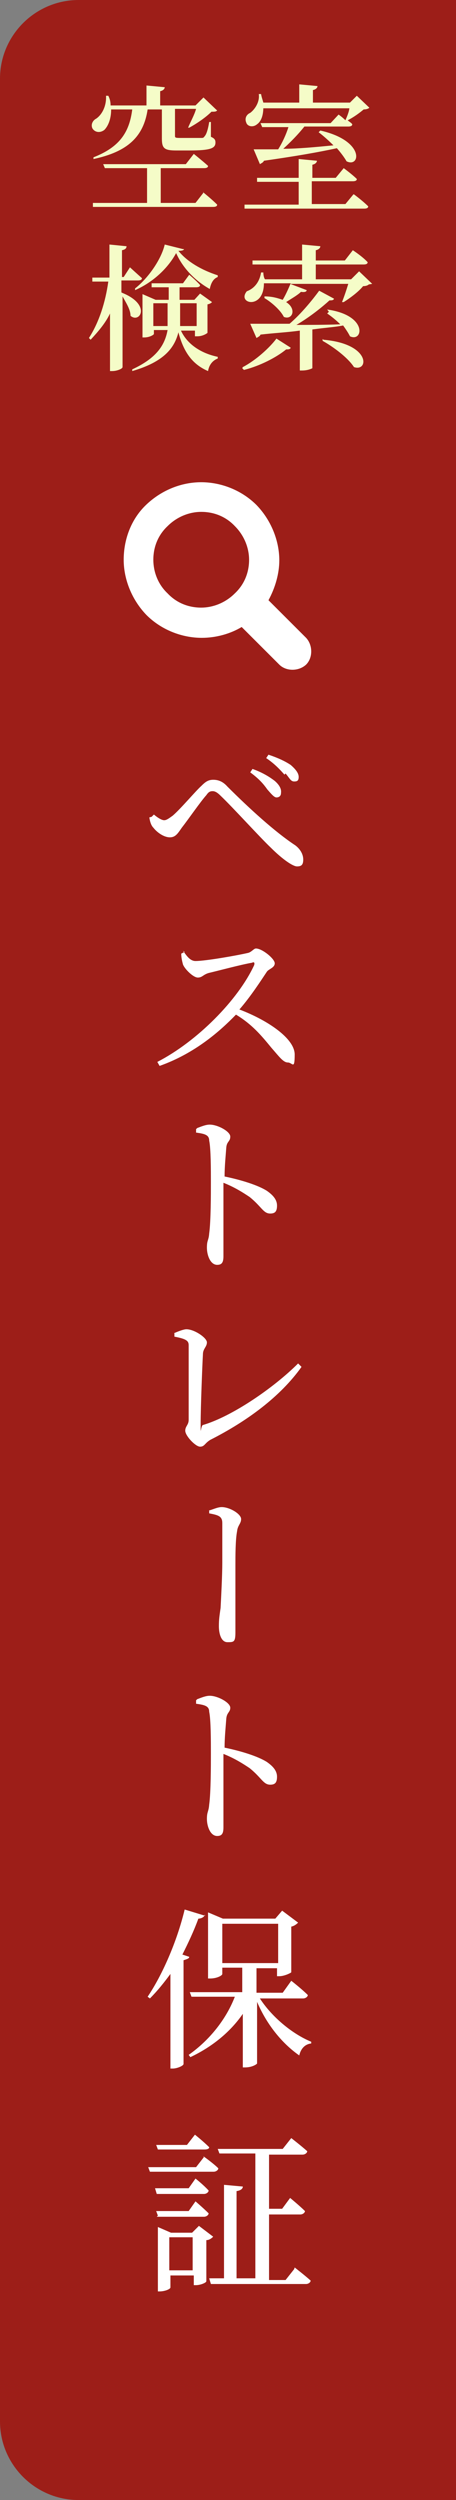
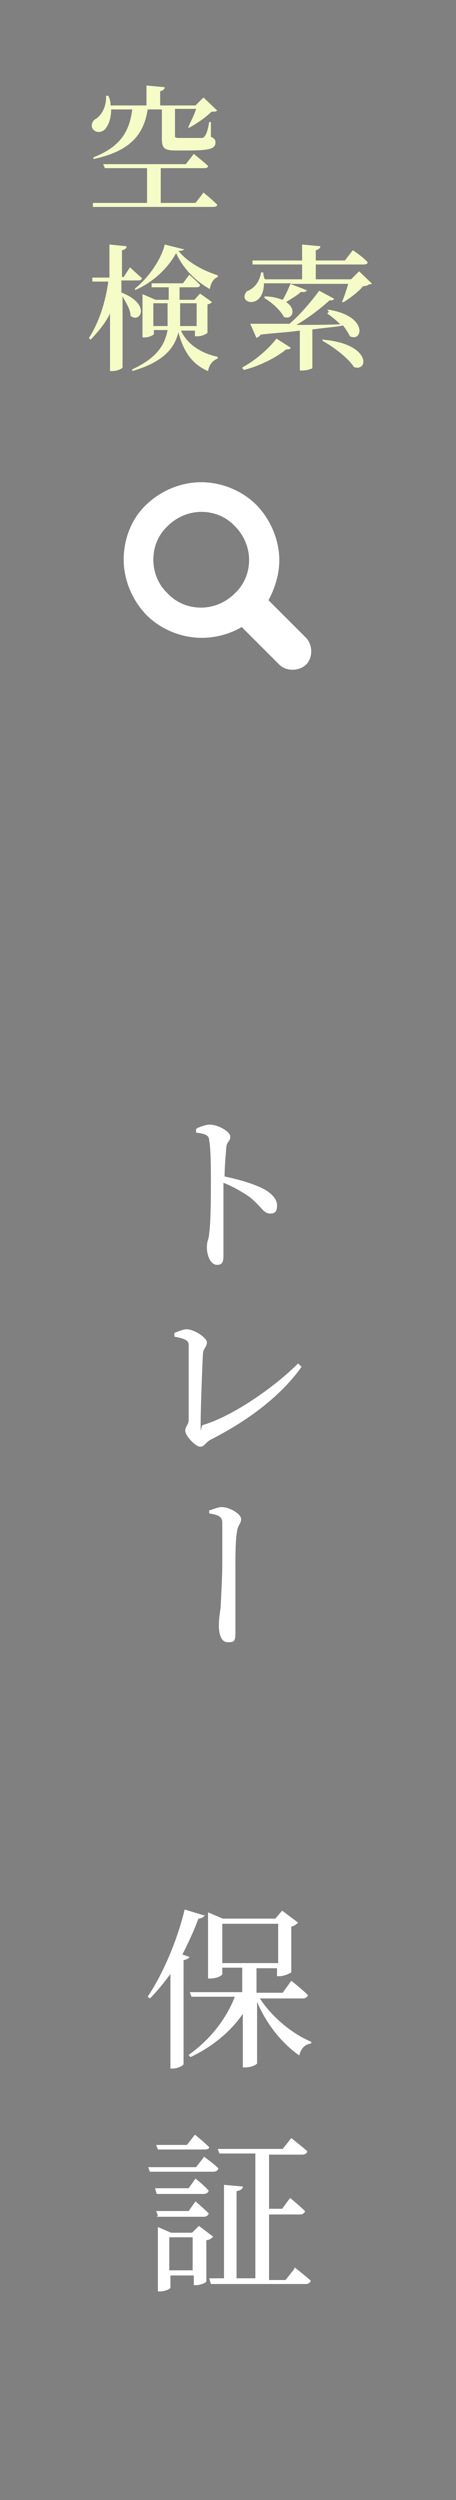
<svg xmlns="http://www.w3.org/2000/svg" version="1.1" id="_レイヤー_1" x="0px" y="0px" width="80px" height="438.6px" viewBox="0 0 80 438.6" style="enable-background:new 0 0 80 438.6;" xml:space="preserve">
  <rect x="0" y="0" width="80" height="438.6" fill="#808080" stroke="none" />
  <style type="text/css">
	.st0{fill:#9D1E18;}
	.st1{fill:#FFFFFF;}
	.st2{fill:#F5FCC8;}
</style>
-   <path class="st0" d="M13.8,0H80v438.6H13.8c-7.6,0-13.8-6.2-13.8-13.8v-411C0,6.2,6.2,0,13.8,0z" />
  <g>
-     <path class="st1" d="M26.6,143.3l0.4-0.4c0.7,0.6,1.4,1,1.8,1s0.8-0.3,1.5-0.8c1.4-1.2,4-4.3,5-5.2c0.7-0.7,1.2-1.1,2.1-1.1   s1.7,0.3,2.5,1.2c3.9,3.9,8.4,8,11.9,10.3c0.8,0.6,1.4,1.5,1.4,2.5c0,1-0.4,1.2-1.1,1.2s-2.5-1.2-4.6-3.3c-1.9-1.8-6.6-7-8.8-9.1   c-0.6-0.6-1-0.8-1.4-0.8s-0.7,0.1-1.1,0.7c-1,1.1-3.2,4.3-4.3,5.7c-0.7,1-1.1,1.7-2.1,1.7c-1,0-2.2-0.8-2.9-1.7   c-0.4-0.4-0.6-1.1-0.7-1.8L26.6,143.3z M46.9,138.5c-0.7-1-1.5-1.9-3-3l0.4-0.6c1.7,0.6,3,1.4,3.9,2.1c0.8,0.7,1.2,1.4,1.1,2.1   c0,0.6-0.4,0.8-0.8,0.8S47.6,139.3,46.9,138.5z M49.9,135.9c-0.7-0.8-1.7-1.9-3.2-2.9l0.4-0.6c1.8,0.6,3,1.2,3.9,1.8   c0.8,0.7,1.4,1.4,1.4,2.1s-0.3,0.8-0.8,0.8c-0.6,0-0.8-0.6-1.5-1.4L49.9,135.9z" />
-     <path class="st1" d="M32.1,166.8c0.6,0.8,1.2,1.8,2.2,1.8c1.8,0,7.4-1,9.1-1.4c0.7-0.1,1.1-0.8,1.5-0.8c1.1,0,3.3,1.8,3.3,2.6   c0,0.8-1.1,1-1.4,1.5c-1,1.5-2.8,4.3-4.8,6.6c5,1.9,9.7,5.1,9.7,7.9s-0.4,1.4-1.2,1.4c-0.8,0-1.5-1-2.9-2.6   c-1.8-2.2-3.4-4.1-6.2-5.8c-2.8,2.9-7.2,6.8-13.4,9l-0.4-0.7c7-3.6,14.2-10.9,17-17c0.1-0.4,0-0.6-0.4-0.4   c-1.8,0.3-5.9,1.4-7.6,1.8c-1,0.3-1.1,0.8-1.9,0.8s-2.3-1.5-2.6-2.3c-0.1-0.4-0.3-1.1-0.3-1.9l0.6-0.3L32.1,166.8z" />
    <path class="st1" d="M34.6,197.9c0.8-0.3,1.5-0.6,2.2-0.6c1.4,0,3.6,1.2,3.6,2.1s-0.6,0.8-0.7,1.9c-0.1,1.4-0.3,3.3-0.3,5.1   c2.9,0.6,5.8,1.5,7.4,2.5c1,0.7,1.8,1.5,1.8,2.6c0,1.1-0.4,1.4-1.2,1.4c-1.2,0-1.5-1.2-3.6-2.9c-1.2-0.8-2.6-1.7-4.6-2.5   c0,2.3,0,7,0,10.1c0,1.4,0,2.3,0,2.8c0,1.1-0.3,1.5-1.1,1.5c-1.2,0-1.8-1.7-1.8-3c0-1.4,0.3-1.2,0.4-2.5c0.3-2.2,0.3-6.9,0.3-9   c0-2.1,0-5.9-0.3-7.3c0-1-0.8-1.2-2.3-1.4v-0.6L34.6,197.9z" />
    <path class="st1" d="M30.5,233.9c0.7-0.3,1.7-0.7,2.2-0.7c1.4,0,3.6,1.5,3.6,2.3s-0.7,1.1-0.7,2.1c-0.1,1.7-0.4,9.4-0.4,12.1   s0,0.4,0.4,0.3c5.1-1.5,12.4-6.5,16.7-10.8l0.6,0.6c-3.7,5.2-9.5,9.5-16,12.8c-1,0.6-1,1.2-1.8,1.2c-0.8,0-2.6-1.9-2.6-2.8   c0-0.8,0.6-1,0.6-1.9c0-2.1,0-10.9,0-13.1c0-0.7-0.3-1.1-2.5-1.5v-0.6L30.5,233.9z" />
    <path class="st1" d="M36.6,265c0.6-0.1,1.5-0.6,2.3-0.6c1.4,0,3.4,1.2,3.4,2.1c0,0.8-0.6,1.1-0.7,2.1c-0.3,1.5-0.3,4.3-0.3,6.1   s0,10.1,0,11.7c0,1.7-0.3,1.7-1.4,1.7s-1.5-1.5-1.5-2.8c0-1.2,0.1-1.8,0.3-3.2c0.1-1.9,0.3-5.8,0.3-7.9s0-5.7,0-7   c0-1.2-0.7-1.4-2.3-1.7V265H36.6z" />
-     <path class="st1" d="M34.6,298.1c0.8-0.3,1.5-0.6,2.2-0.6c1.4,0,3.6,1.2,3.6,2.1c0,0.8-0.6,0.8-0.7,1.9c-0.1,1.4-0.3,3.3-0.3,5.1   c2.9,0.6,5.8,1.5,7.4,2.5c1,0.7,1.8,1.5,1.8,2.6c0,1.1-0.4,1.4-1.2,1.4c-1.2,0-1.5-1.2-3.6-2.9c-1.2-0.8-2.6-1.7-4.6-2.5   c0,2.3,0,7,0,10.1c0,1.4,0,2.3,0,2.8c0,1.1-0.3,1.5-1.1,1.5c-1.2,0-1.8-1.7-1.8-3s0.3-1.2,0.4-2.5c0.3-2.2,0.3-6.9,0.3-9   s0-5.9-0.3-7.3c0-1-0.8-1.2-2.3-1.4v-0.6L34.6,298.1z" />
    <path class="st1" d="M35.9,335.9c0,0.4-0.6,0.7-1.1,0.7c-0.8,2.2-1.8,4.3-2.8,6.3l1.2,0.4c0,0.3-0.4,0.4-1,0.6v18.2   c0,0.3-1.1,0.8-1.9,0.8h-0.4v-16.6c-1.1,1.5-2.3,3-3.6,4.3l-0.4-0.3c2.5-3.7,5.1-9.5,6.5-15.3l3.6,1.1L35.9,335.9z M45.4,350.3   c2.1,3.4,5.8,6.5,9.2,7.9v0.3c-1,0.1-1.8,0.8-2.1,2.1c-3-2.1-5.7-5.4-7.4-9.4v10.8c0,0.1-0.8,0.7-2.1,0.7h-0.4v-9.4   c-2.2,3.2-5.4,5.8-9.2,7.6l-0.3-0.4c3.7-2.6,6.6-6.3,8.1-10.2h-7.6l-0.3-0.8h9.2v-4.3H39v1.1c0,0.3-1,0.8-2.1,0.8h-0.4v-11.6   l2.6,1.1h9.2l1.2-1.4l2.8,2.1c-0.3,0.3-0.7,0.6-1.2,0.7v8c0,0.1-1.2,0.7-2.1,0.7h-0.4v-1.4H45v4.3h4.6l1.5-2.1c0,0,1.8,1.4,2.9,2.5   c0,0.3-0.4,0.6-0.8,0.6h-8L45.4,350.3z M39,344.4h9.8v-6.9H39C39,337.5,39,344.4,39,344.4z" />
    <path class="st1" d="M35.7,378.3c0,0,1.7,1.2,2.6,2.1c0,0.3-0.4,0.6-0.8,0.6H26.3l-0.3-0.8h8.4l1.4-1.8H35.7z M27.7,377.1l-0.3-0.8   h5.4l1.4-1.8c0,0,1.5,1.2,2.5,2.2c0,0.3-0.4,0.4-0.8,0.4C35.9,377.1,27.7,377.1,27.7,377.1z M33.1,383.9l1.2-1.7   c0,0,1.4,1.1,2.3,2.1c0,0.3-0.4,0.6-0.8,0.6h-8.3l-0.3-1H33L33.1,383.9z M27.7,388.7l-0.3-0.8h5.7l1.2-1.7c0,0,1.4,1.2,2.3,2.1   c0,0.3-0.4,0.6-0.8,0.6h-8.3L27.7,388.7z M37.4,392.4c-0.3,0.3-0.7,0.6-1.2,0.6v7.2c0,0.3-1.1,0.7-1.8,0.7h-0.4v-1.7h-4.1v2.1   c0,0.3-1,0.7-1.9,0.7h-0.3v-11.3l2.3,1h3.7l1.2-1.2l2.5,1.9L37.4,392.4z M33.8,398.3v-5.8h-4.1v5.8H33.8z M51.7,397.8   c0,0,1.8,1.4,2.8,2.3c0,0.3-0.4,0.6-0.8,0.6H37l-0.3-1h2.6v-16.4l3.3,0.3c0,0.4-0.4,0.7-1.1,0.8v15.3h3.3v-21.9h-6.3l-0.3-0.8h11.4   l1.5-1.9c0,0,1.8,1.4,2.8,2.3c0,0.3-0.4,0.6-0.8,0.6h-5.9v9.5h2.3l1.4-1.9c0,0,1.7,1.4,2.6,2.3c0,0.3-0.4,0.6-0.8,0.6h-5.5V400h2.9   l1.5-1.9L51.7,397.8z" />
  </g>
  <g>
    <path class="st2" d="M35.6,33.7c0,0,1.5,1.2,2.5,2.2c0,0.3-0.3,0.4-0.7,0.4H16.3v-0.7c-0.1,0,9.5,0,9.5,0v-6.1h-7.4l-0.3-0.7h14.5   l1.4-1.8c0,0,1.5,1.2,2.5,2.1c0,0.3-0.3,0.4-0.7,0.4h-7.6v6.1h6.1l1.4-1.8V33.7z M38.1,19.3c-0.1,0.3-0.4,0.3-1,0.3   c-1,1-2.6,2.1-3.9,2.8H33c0.4-1,1.1-2.2,1.4-3.3h-3.7v4.7c0,0.3,0,0.4,0.8,0.4h2.1c0.7,0,1.4,0,1.7,0s0.4,0,0.6-0.3   c0.3-0.3,0.6-1.2,0.8-2.5h0.3V24c0.7,0.3,0.8,0.6,0.8,1c0,1-0.8,1.4-4.6,1.4h-2.3c-2.1,0-2.5-0.4-2.5-2.1v-5.1h-2.5   c-0.7,4.7-3.4,7.4-9.5,8.7v-0.3c4.6-1.8,6.3-4.4,6.8-8.4h-3.7c0,1.8-0.6,3-1.2,3.6c-0.8,0.6-1.7,0.4-2.1-0.3   c-0.3-0.7,0.1-1.4,0.7-1.7c1-0.7,1.8-2.2,1.7-4h0.4c0.3,0.6,0.4,1.1,0.4,1.7h6.3V15l3.2,0.3c0,0.3-0.3,0.6-0.8,0.7v2.5h6.2l1.4-1.4   l2.3,2.2L38.1,19.3z" />
-     <path class="st2" d="M62.1,34.1c0,0,1.5,1.1,2.5,2.1c0,0.3-0.3,0.4-0.7,0.4h-21v-0.7c-0.1,0,9.5,0,9.5,0v-4h-7.3v-0.7   c-0.1,0,7.3,0,7.3,0v-3.3l3.2,0.3c0,0.3-0.3,0.6-0.8,0.7v2.3h4.1l1.4-1.7c0,0,1.5,1.1,2.3,1.9c0,0.3-0.3,0.4-0.7,0.4h-7.2v4h5.9   l1.4-1.7V34.1z M46.2,18.8c0,1.5-0.4,2.5-1.1,3c-0.7,0.6-1.7,0.4-1.9-0.3c-0.3-0.7,0-1.4,0.7-1.7c0.8-0.6,1.7-1.9,1.5-3.3h0.4   c0.1,0.6,0.3,1.1,0.4,1.5h6.3v-3.2l3.2,0.3c0,0.3-0.3,0.6-0.8,0.7v2.2h6.5l1.2-1.2l2.2,2.1c-0.1,0.1-0.4,0.3-1,0.3   c-0.7,0.6-1.8,1.4-2.8,1.9c0.3,0.3,0.6,0.4,0.8,0.7c0,0.3-0.3,0.4-0.7,0.4h-7.7c-1.1,1.4-2.5,2.8-3.7,3.9c2.6,0,5.7-0.3,8.8-0.6   c-0.8-0.8-1.8-1.7-2.6-2.3l0.3-0.3c7.9,1.8,7,6.6,4.6,5.4c-0.4-0.7-1-1.5-1.7-2.3c-3.2,0.7-7.2,1.4-12.8,2.2   c-0.1,0.3-0.4,0.4-0.7,0.6l-1.1-2.6c1,0,2.5,0,4.3,0c0.7-1.1,1.4-2.6,1.8-3.9h-4.6l-0.3-0.7h12.3l1.4-1.5c0,0,0.6,0.4,1.2,1   c0.3-0.7,0.6-1.4,0.7-2.1H46.1L46.2,18.8z" />
    <path class="st2" d="M21.5,51.4c5.1,2.1,3,5.4,1.4,4c0-1.1-0.8-2.3-1.4-3.4v12.4c0,0.3-1,0.7-1.8,0.7h-0.4V55   c-0.8,1.7-2.1,3.2-3.4,4.6l-0.3-0.3c1.8-2.8,2.9-6.3,3.4-9.9h-2.8v-0.7c-0.1,0,3,0,3,0v-5.8l3,0.3c0,0.4-0.3,0.6-0.8,0.7v4.7h0.3   l1.1-1.7c0,0,1.2,1.1,2.1,1.9c0,0.3-0.3,0.4-0.7,0.4h-2.9v2.1L21.5,51.4z M31.7,57.9c1.1,2.5,3.6,4.1,6.5,4.7v0.3   c-0.8,0.3-1.5,1-1.7,2.2c-2.8-1.2-4.3-3.4-5.2-6.8c-0.7,2.8-2.6,5.2-8.1,6.8v-0.3c4.1-1.9,5.7-4.1,6.2-6.9H27v0.7   c0,0.1-0.7,0.6-1.7,0.6H25v-7.6l2.3,1h2.3v-2.2h-3v-0.7c-0.1,0,5.5,0,5.5,0l1.1-1.5c0,0,1.2,1,1.9,1.8c0,0.3-0.3,0.4-0.7,0.4h-2.9   v2.2h2.6l1-1.1l2.1,1.5c-0.1,0.1-0.3,0.3-0.8,0.4v5c0,0-0.7,0.6-1.8,0.6h-0.4v-1h-2.6H31.7z M32.3,43.6c0,0.3-0.3,0.4-1,0.4   c1.5,1.9,4.1,3.4,6.9,4.3v0.3c-0.8,0.3-1.2,1.1-1.4,2.1c-2.5-1.4-4.7-3.6-5.9-6.3c-1.4,2.6-4,5.1-7.2,6.5v-0.3   c2.3-1.8,4.6-5.1,5.2-7.7l3.2,0.8H32.3z M29.4,57.2c0-0.6,0-1.1,0-1.8v-2.2h-2.5v4C26.9,57.2,29.4,57.2,29.4,57.2z M31.6,53.2v2.2   c0,0.6,0,1.2,0,1.8h2.9v-4h-2.8L31.6,53.2z" />
    <path class="st2" d="M42.6,64.4c2.3-1.2,4.7-3.4,5.9-5L51,61c-0.1,0.3-0.4,0.3-0.8,0.3c-1.7,1.4-4.6,2.9-7.4,3.6l-0.3-0.3   L42.6,64.4z M64.7,49.9c-0.1,0.1-0.4,0.3-1,0.3c-0.8,1-2.3,2.1-3.4,2.8H60c0.4-1,0.8-2.2,1.1-3.2H50.9l2.9,1.1c0,0.3-0.4,0.4-1,0.3   c-0.6,0.6-1.7,1.2-2.6,1.8c1.9,1.2,1.1,3.2-0.4,2.6c-0.6-1.2-2.2-2.6-3.4-3.3V52c1.4,0,2.3,0.3,3.2,0.6c0.6-1,1.1-2.2,1.4-2.9h-4.7   c0,4.7-4.8,3.6-3,1.4c1.1-0.4,2.2-1.4,2.5-3.3h0.4c0,0.4,0.1,1,0.3,1.2h6.5v-2.6h-8.7v-0.7c-0.1,0,8.7,0,8.7,0v-2.8l3.2,0.3   c0,0.3-0.3,0.6-0.8,0.7v1.8h5.1l1.4-1.8c0,0,1.7,1.1,2.6,2.1c0,0.3-0.3,0.4-0.7,0.4h-8.4V49h6.2l1.4-1.4l2.3,2.2L64.7,49.9z    M57.4,54.3c7.2,1,6.3,5.8,4,4.7c-0.3-0.6-0.7-1.2-1.2-1.9c-1.5,0.3-3.3,0.4-5.4,0.7v6.8c0,0-0.7,0.4-1.8,0.4h-0.4v-7   c-2.1,0.3-4.3,0.4-6.9,0.7c-0.1,0.3-0.4,0.4-0.7,0.6l-1.1-2.5c1.5,0,3.9,0,6.9,0c2.1-1.8,4.1-4.3,5.2-5.8l2.6,1.4   c-0.1,0.3-0.4,0.3-0.8,0.3c-1.2,1.1-3.4,2.9-5.8,4.3c2.3,0,5,0,7.7-0.1c-0.8-0.8-1.7-1.5-2.3-1.9l0.3-0.3L57.4,54.3z M56.7,59.6   c8.4,0.7,8,5.7,5.4,4.8c-1.1-1.7-3.7-3.6-5.5-4.6v-0.3H56.7z" />
  </g>
  <path class="st1" d="M21.7,98.2c0,3.4,1.4,7,4,9.7c2.6,2.6,6.2,4,9.7,4c2.5,0,5-0.7,7-1.9l6.6,6.6c1.2,1.2,3.4,1.2,4.7,0  c1.2-1.2,1.2-3.4,0-4.7l-6.6-6.6c1.2-2.2,1.9-4.7,1.9-7c0-3.4-1.4-7-4-9.7c-2.6-2.6-6.2-4-9.7-4s-7,1.4-9.7,4S21.7,94.8,21.7,98.2z   M26.9,98.2c0-2.2,0.8-4.3,2.5-5.9c1.7-1.7,3.9-2.5,5.9-2.5c2.2,0,4.3,0.8,5.9,2.5c1.7,1.7,2.5,3.9,2.5,5.9c0,2.2-0.8,4.3-2.5,5.9  c-1.7,1.7-3.9,2.5-5.9,2.5c-2.2,0-4.3-0.8-5.9-2.5C27.7,102.5,26.9,100.3,26.9,98.2z" />
</svg>